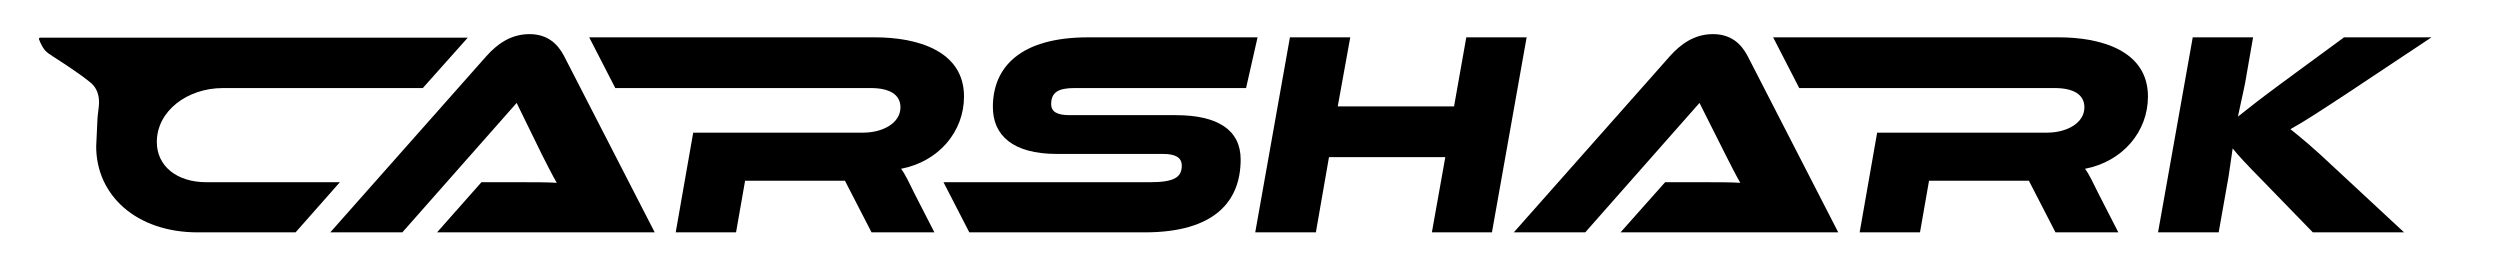
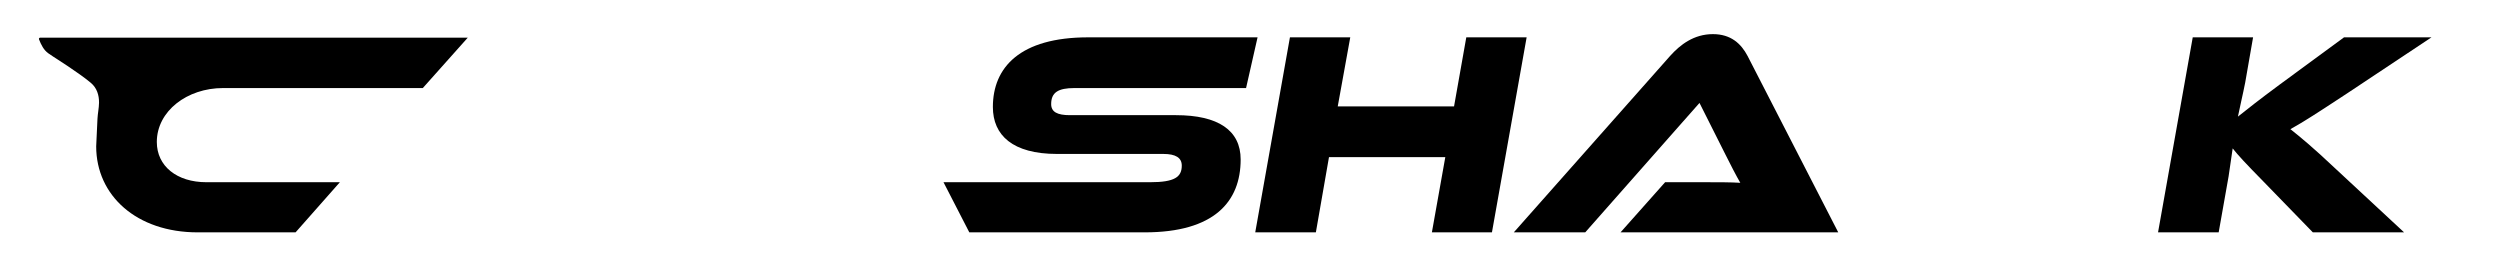
<svg xmlns="http://www.w3.org/2000/svg" xmlns:ns1="http://www.inkscape.org/namespaces/inkscape" version="1.1" width="225.915" height="24.912" viewBox="0 0 225.915 24.912">
  <defs>
    <clipPath id="clip_0">
      <path transform="matrix(1,0,0,-1,0,24.912)" d="M0 24.912H225.915V0H0Z" />
    </clipPath>
  </defs>
  <g ns1:groupmode="layer" ns1:label="Vrstva 1">
    <g clip-path="url(#clip_0)">
      <path transform="matrix(1,0,0,-1,42.268,3.406)" d="M0 0-4.061-4.551H-22.117C-25.357-4.551-28.097-6.632-28.097-9.425-28.097-11.611-26.279-13.06-23.619-13.06H-11.555L-15.558-17.591H-24.409C-29.915-17.591-33.576-14.272-33.576-9.82L-33.46-7.335C-33.437-6.85-33.327-6.367-33.319-5.881-33.308-5.188-33.519-4.533-34.055-4.084-34.701-3.543-35.409-3.075-36.103-2.596-36.695-2.187-37.316-1.822-37.904-1.41-38.318-1.119-38.558-.626-38.743-.15-38.769-.083-38.72 0-38.648 0Z" />
-       <path transform="matrix(1,0,0,-1,39.494,20.997)" d="M0 0 4.011 4.531H7.684C8.764 4.531 9.976 4.531 10.819 4.478 10.45 5.11 9.897 6.191 9.475 7.033L7.193 11.696-3.137 0H-9.649L4.47 15.937C5.392 16.965 6.63 17.913 8.343 17.913 9.976 17.913 10.898 17.044 11.477 15.937L19.67 0Z" />
-       <path transform="matrix(1,0,0,-1,84.438,20.997)" d="M0 0H-5.68L-8.083 4.663H-17.107L-17.924 0H-23.377L-21.796 9.009H-6.465C-4.647 9.009-3.067 9.878-3.067 11.301-3.067 12.46-4.068 13.04-5.753 13.04H-28.837L-31.194 17.623H-5.385C-1.697 17.623 2.676 16.49 2.676 12.276 2.676 9.088 .384 6.401-3.014 5.743-2.631 5.258-2.267 4.44-1.758 3.425Z" />
-       <path transform="matrix(1,0,0,-1,191.426,20.997)" d="M0 0H-5.68L-8.083 4.663H-17.107L-17.924 0H-23.377L-21.796 9.009H-6.465C-4.647 9.009-3.067 9.878-3.067 11.301-3.067 12.46-4.068 13.04-5.753 13.04H-28.837L-31.194 17.623H-5.385C-1.697 17.623 2.676 16.49 2.676 12.276 2.676 9.088 .384 6.401-3.014 5.743-2.631 5.258-2.267 4.44-1.758 3.425Z" />
      <path transform="matrix(1,0,0,-1,106.265,10.407)" d="M0 0C3.82 0 5.848-1.37 5.848-4.004 5.848-7.824 3.451-10.59-2.819-10.59H-18.672L-21.005-6.059H-2.344C-.105-6.059 .527-5.585 .527-4.557 .527-3.846-.026-3.504-1.133-3.504H-10.748C-14.752-3.504-16.543-1.818-16.543 .738-16.543 4.32-14.093 7.033-7.929 7.033H7.376L6.337 2.45H-9.167C-10.642 2.45-11.275 2.055-11.275 1.001-11.275 .29-10.721 0-9.589 0Z" />
      <path transform="matrix(1,0,0,-1,134.821,20.997)" d="M0 0H-5.427L-4.215 6.796H-14.726L-15.911 0H-21.39L-18.255 17.623H-12.803L-13.935 11.38H-3.425L-2.318 17.623H3.135Z" />
      <path transform="matrix(1,0,0,-1,146.441,20.997)" d="M0 0 4.029 4.531H7.688C8.768 4.531 9.98 4.531 10.823 4.478 10.454 5.11 9.901 6.191 9.48 7.033L7.135 11.696-3.191 0H-9.645L4.475 15.937C5.397 16.965 6.635 17.913 8.347 17.913 9.98 17.913 10.902 17.044 11.482 15.937L19.674 0Z" />
      <path transform="matrix(1,0,0,-1,217.247,20.997)" d="M0 0H-8.245L-12.75 4.636C-14.304 6.217-15.015 6.981-15.489 7.587L-15.858 5.058-16.754 0H-22.233L-19.098 17.623H-13.645L-14.357 13.54C-14.567 12.46-14.831 11.38-15.015 10.458-14.225 11.09-13.092 11.986-11.275 13.329L-5.427 17.623H2.476L-5.137 12.565C-7.824 10.8-9.036 10.01-10.274 9.325-9.404 8.64-8.219 7.666-6.27 5.822Z" />
    </g>
  </g>
</svg>